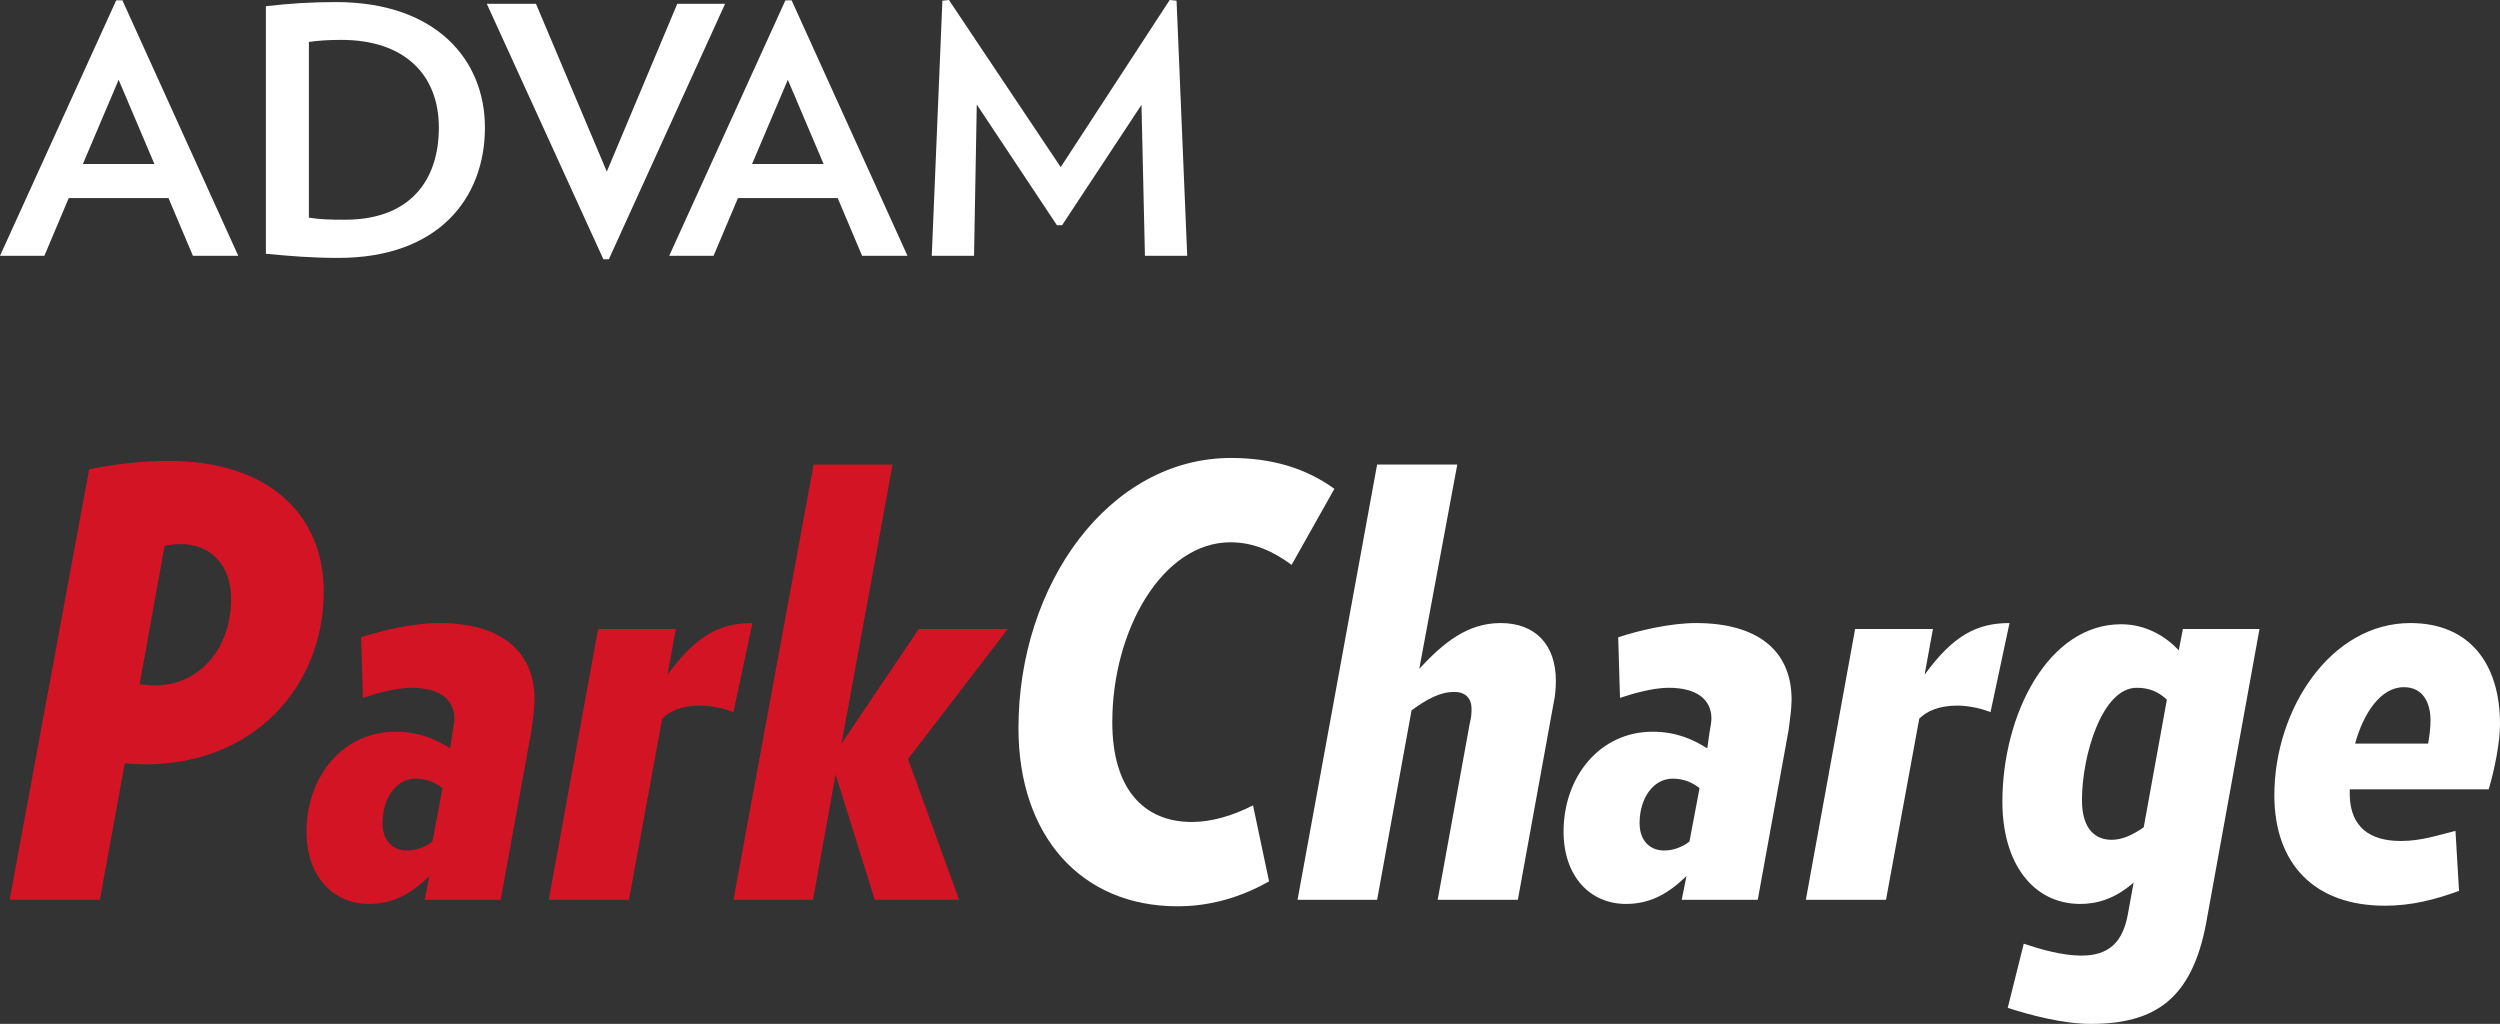
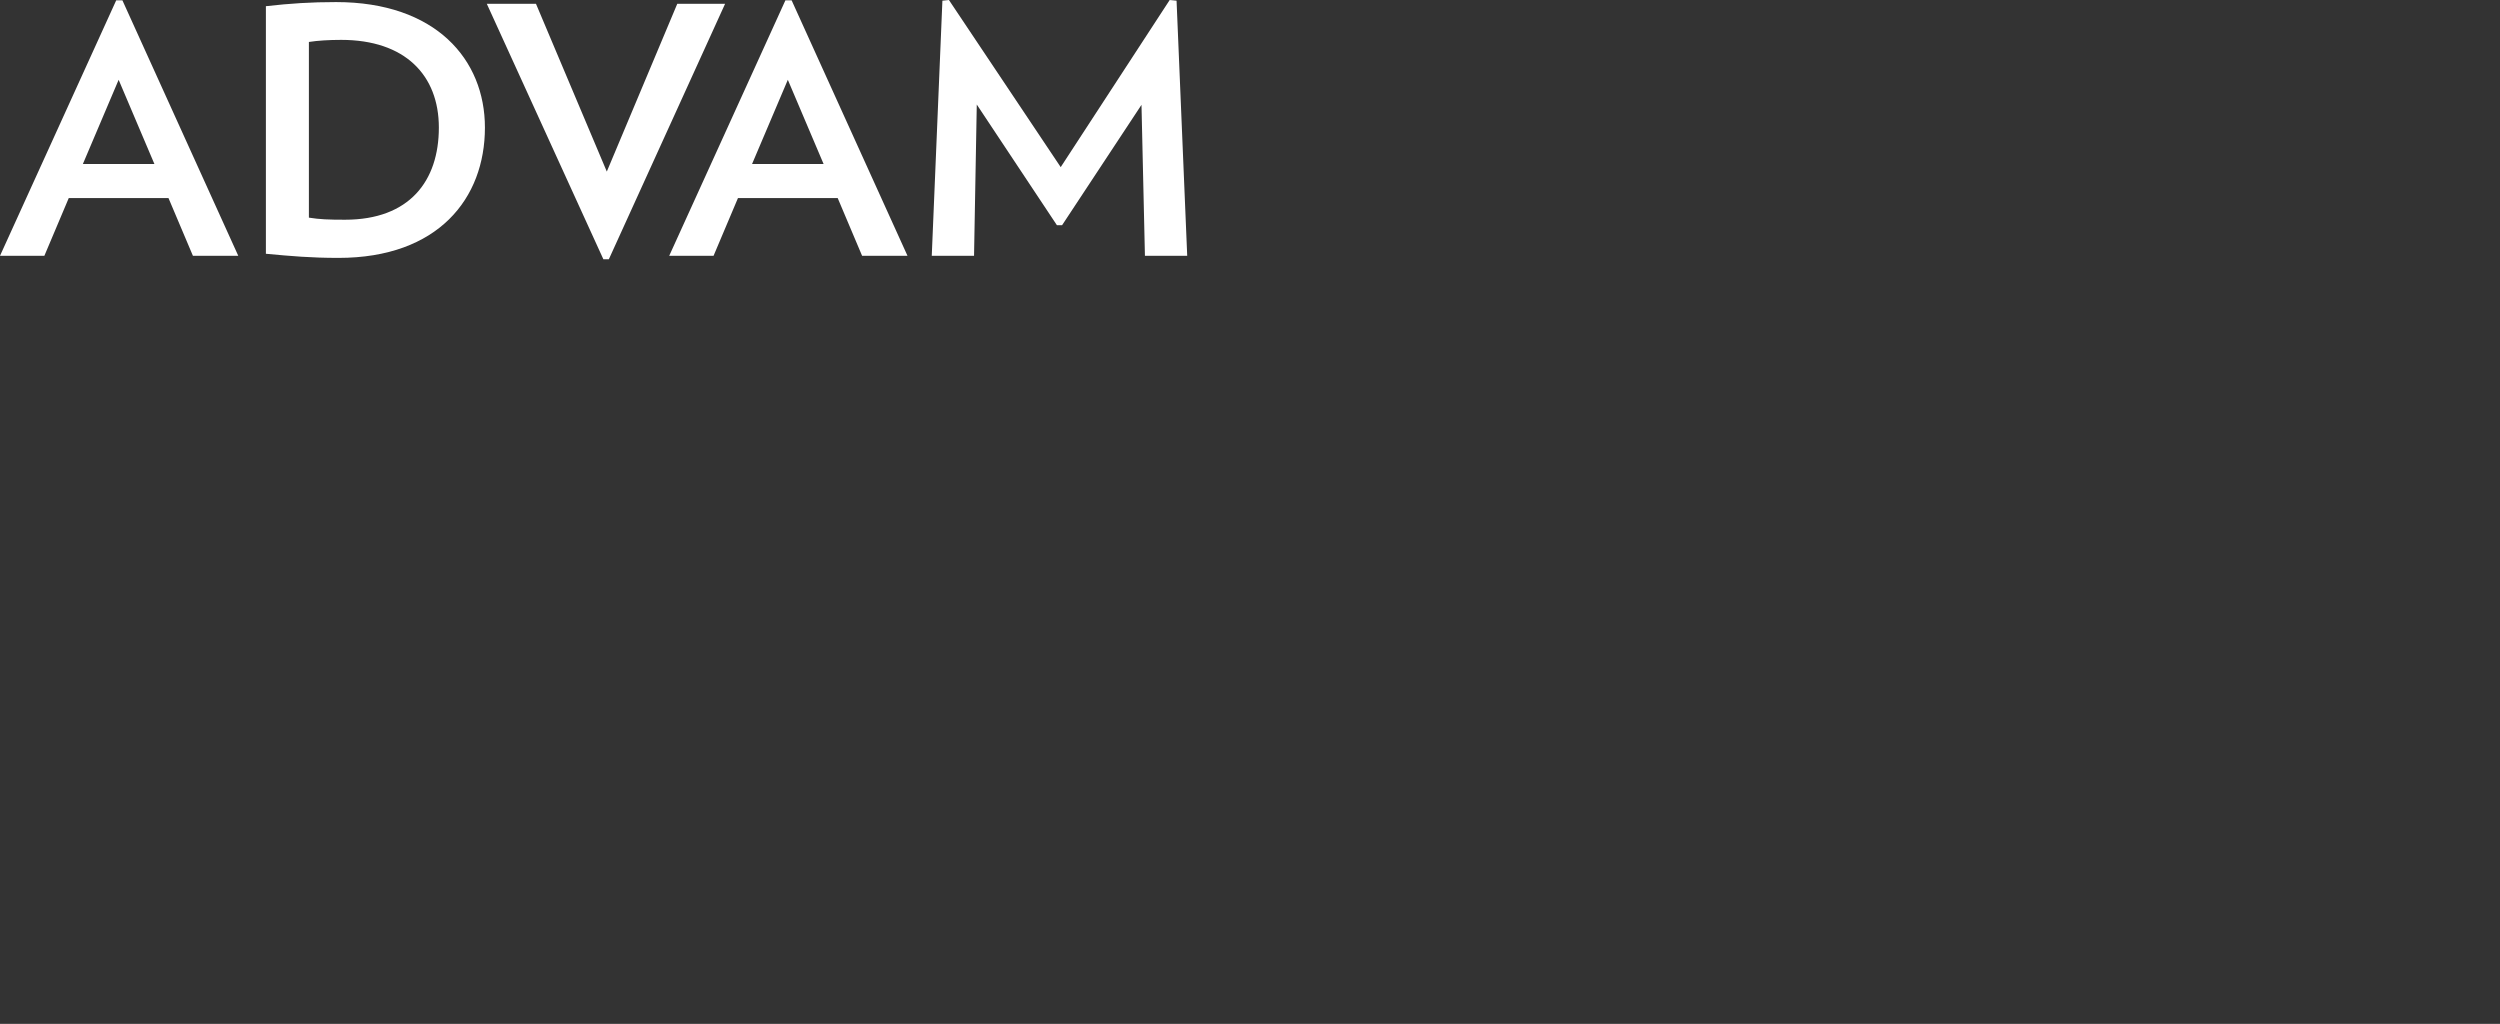
<svg xmlns="http://www.w3.org/2000/svg" id="Layer_1" viewBox="0 0 1414.366 579.257">
  <rect x="0" y="0" width="1414.366" height="579.257" fill="#333333" stroke="none" />
-   <path fill="#D21425" d="M82.361 432.446c-1.008 0-10.75-.336-11.758-.672l-14.11 77.27H5.428l45.018-243.565c13.774-2.688 27.884-4.704 45.354-4.704 55.096 0 87.348 29.564 87.348 73.91-.001 53.751-39.644 97.761-100.787 97.761zm20.158-124.638c-2.688 0-6.383.336-9.407 1.008l-14.11 78.276c2.352.336 5.375.672 9.071.672 23.181 0 42.666-19.149 42.666-49.049-.001-19.485-12.095-30.907-28.22-30.907zM300.726 412.961l-17.47 96.082h-43.002l2.688-13.438c-9.743 9.407-19.821 15.79-34.267 15.79-20.157 0-35.275-15.454-35.275-40.986 0-30.571 20.157-56.439 50.393-56.439 13.438 0 22.845 4.367 30.907 9.406l1.344-9.406c.336-1.68 1.008-5.712 1.008-7.392 0-11.422-9.071-17.47-24.189-17.47-9.07 0-20.493 3.36-27.548 5.712l-1.008-34.268c12.094-4.031 29.9-8.062 44.01-8.062 34.267 0 54.088 15.117 54.088 43.338.001 5.039-1.007 11.757-1.679 17.133zm-65.511 27.548c-11.086 0-18.813 11.086-18.813 25.196 0 10.414 6.383 15.454 13.774 15.454 5.04 0 10.079-1.68 14.446-5.04l5.711-30.235c-3.359-2.687-8.399-5.375-15.118-5.375zM414.947 402.882c-6.719-2.688-14.11-3.695-18.813-3.695-10.75 0-17.47 3.359-21.501 7.391L355.82 509.044h-45.354L338.35 355.85h44.01l-4.704 25.868c16.126-22.173 29.564-29.228 48.042-29.228l-10.751 50.392zM513.711 429.422l28.892 79.621h-47.705l-22.173-70.886-12.766 70.886h-45.018l45.354-246.253h44.682l-28.893 157.897 43.674-64.839h50.394l-56.441 73.574z" />
-   <path fill="#FFF" d="M730.729 319.566c-10.078-7.391-21.165-12.766-34.604-12.766-38.298 0-66.854 49.385-66.854 101.793 0 36.955 17.134 56.44 45.018 56.44 10.751 0 22.845-3.359 34.604-9.406l9.07 43.002c-19.484 11.086-37.626 14.109-51.736 14.109-54.76 0-90.035-39.979-90.035-100.786 0-81.636 51.4-152.858 120.271-152.858 22.846 0 42.33 5.712 58.456 17.47l-24.19 43.002zM878.877 398.179L858.72 509.043h-45.354l18.142-99.778c1.008-3.695 1.008-6.383 1.008-8.398 0-5.375-3.024-9.406-9.743-9.406-8.062 0-15.454 4.031-24.188 10.414L779.1 509.044h-45.018L779.1 262.791h45.354l-21.501 115.567c13.774-14.782 27.212-25.868 46.025-25.868 19.821 0 31.244 12.43 31.244 32.587-.001 4.031-.337 8.735-1.345 13.102zM1011.909 412.961l-17.47 96.082h-43.002l2.688-13.438c-9.742 9.407-19.821 15.79-34.267 15.79-20.157 0-35.275-15.454-35.275-40.986 0-30.571 20.157-56.439 50.393-56.439 13.438 0 22.845 4.367 30.908 9.406l1.344-9.406c.336-1.68 1.008-5.712 1.008-7.392 0-11.422-9.071-17.47-24.188-17.47-9.071 0-20.493 3.36-27.549 5.712l-1.008-34.268c12.095-4.031 29.9-8.062 44.01-8.062 34.268 0 54.089 15.117 54.089 43.338-.001 5.039-1.009 11.757-1.681 17.133zm-65.511 27.548c-11.087 0-18.813 11.086-18.813 25.196 0 10.414 6.383 15.454 13.774 15.454 5.039 0 10.078-1.68 14.445-5.04l5.712-30.235c-3.36-2.687-8.399-5.375-15.118-5.375zM1126.13 402.882c-6.719-2.688-14.11-3.695-18.813-3.695-10.751 0-17.47 3.359-21.501 7.391l-18.813 102.466h-45.354l27.884-153.194h44.01l-4.703 25.868c16.126-22.173 29.564-29.228 48.041-29.228l-10.751 50.392zM1248.075 522.482c-8.063 42.666-28.893 56.775-65.175 56.775-15.79 0-34.604-5.039-47.034-9.07l9.071-36.283c9.07 3.023 21.501 6.719 32.587 6.719 15.118 0 23.181-7.055 26.205-22.845l3.359-18.477c-11.087 9.742-21.501 12.094-30.236 12.094-26.54 0-44.01-22.845-44.01-57.784 0-49.385 25.869-100.449 67.19-100.449 13.438 0 24.861 6.383 32.588 14.781l2.352-12.094h43.338l-30.235 166.633zm-39.306-133.374c-19.485 0-30.908 38.299-30.908 63.495 0 17.47 8.399 22.509 16.798 22.509 6.047 0 11.759-2.688 18.142-7.055l13.103-72.229c-4.706-4.368-9.745-6.72-17.135-6.72zM1286.704 449.916c0-48.713 31.916-97.426 76.934-97.426 33.932 0 50.729 23.517 50.729 57.111 0 10.415-3.023 25.533-6.383 36.955h-78.613v4.031c.672 17.134 11.087 25.196 28.893 25.196 11.758 0 21.165-3.359 30.907-5.711l2.016 33.932c-13.773 5.039-26.876 8.398-41.994 8.398-39.644.001-62.489-23.516-62.489-62.486zm87.012-29.228c.672-4.031 1.344-8.735 1.344-13.103 0-9.742-4.031-18.813-15.117-18.813-13.103 0-22.845 14.782-27.549 31.916h41.322z" />
  <g fill="#FFF">
    <path d="M109.144 144.726l-13.828-32.679H38.902l-13.806 32.679H0L65.749.184h3.503l65.552 144.542h-25.66zM67.12 45.146L46.887 92.781h40.468L67.12 45.146zM191.485 145.9c-15.556 0-26.663-.991-41.057-2.328V3.502c13.817-1.567 25.5-2.328 39.685-2.328 56.416 0 84.232 32.472 84.232 71.003.001 40.077-26.443 73.723-82.86 73.723zm1.544-123.339c-7.005 0-13.229.392-18.274 1.176v99.395c6.026.967 11.072 1.175 20.417 1.175 36.573 0 53.108-21.985 53.108-52.129.001-29.591-19.058-49.617-55.251-49.617zM487.734 144.726l-13.814-32.679h-56.416l-13.816 32.679h-25.086L444.34.184h3.515l65.554 144.542h-25.675zm-42.023-99.58l-20.235 47.635h40.47l-20.235-47.635zM647.739 144.726l-1.946-85.407-44.928 68.1h-2.916l-45.343-68.284-1.544 85.592h-23.92L533.159.393 536.854 0l63.238 94.555L661.752 0l3.882.391 6.026 144.334h-23.921zM344.45 146.684h-3.089L275.405 2.143h27.816l40.077 94.925 39.869-94.925h27.055L344.45 146.684z" />
  </g>
</svg>